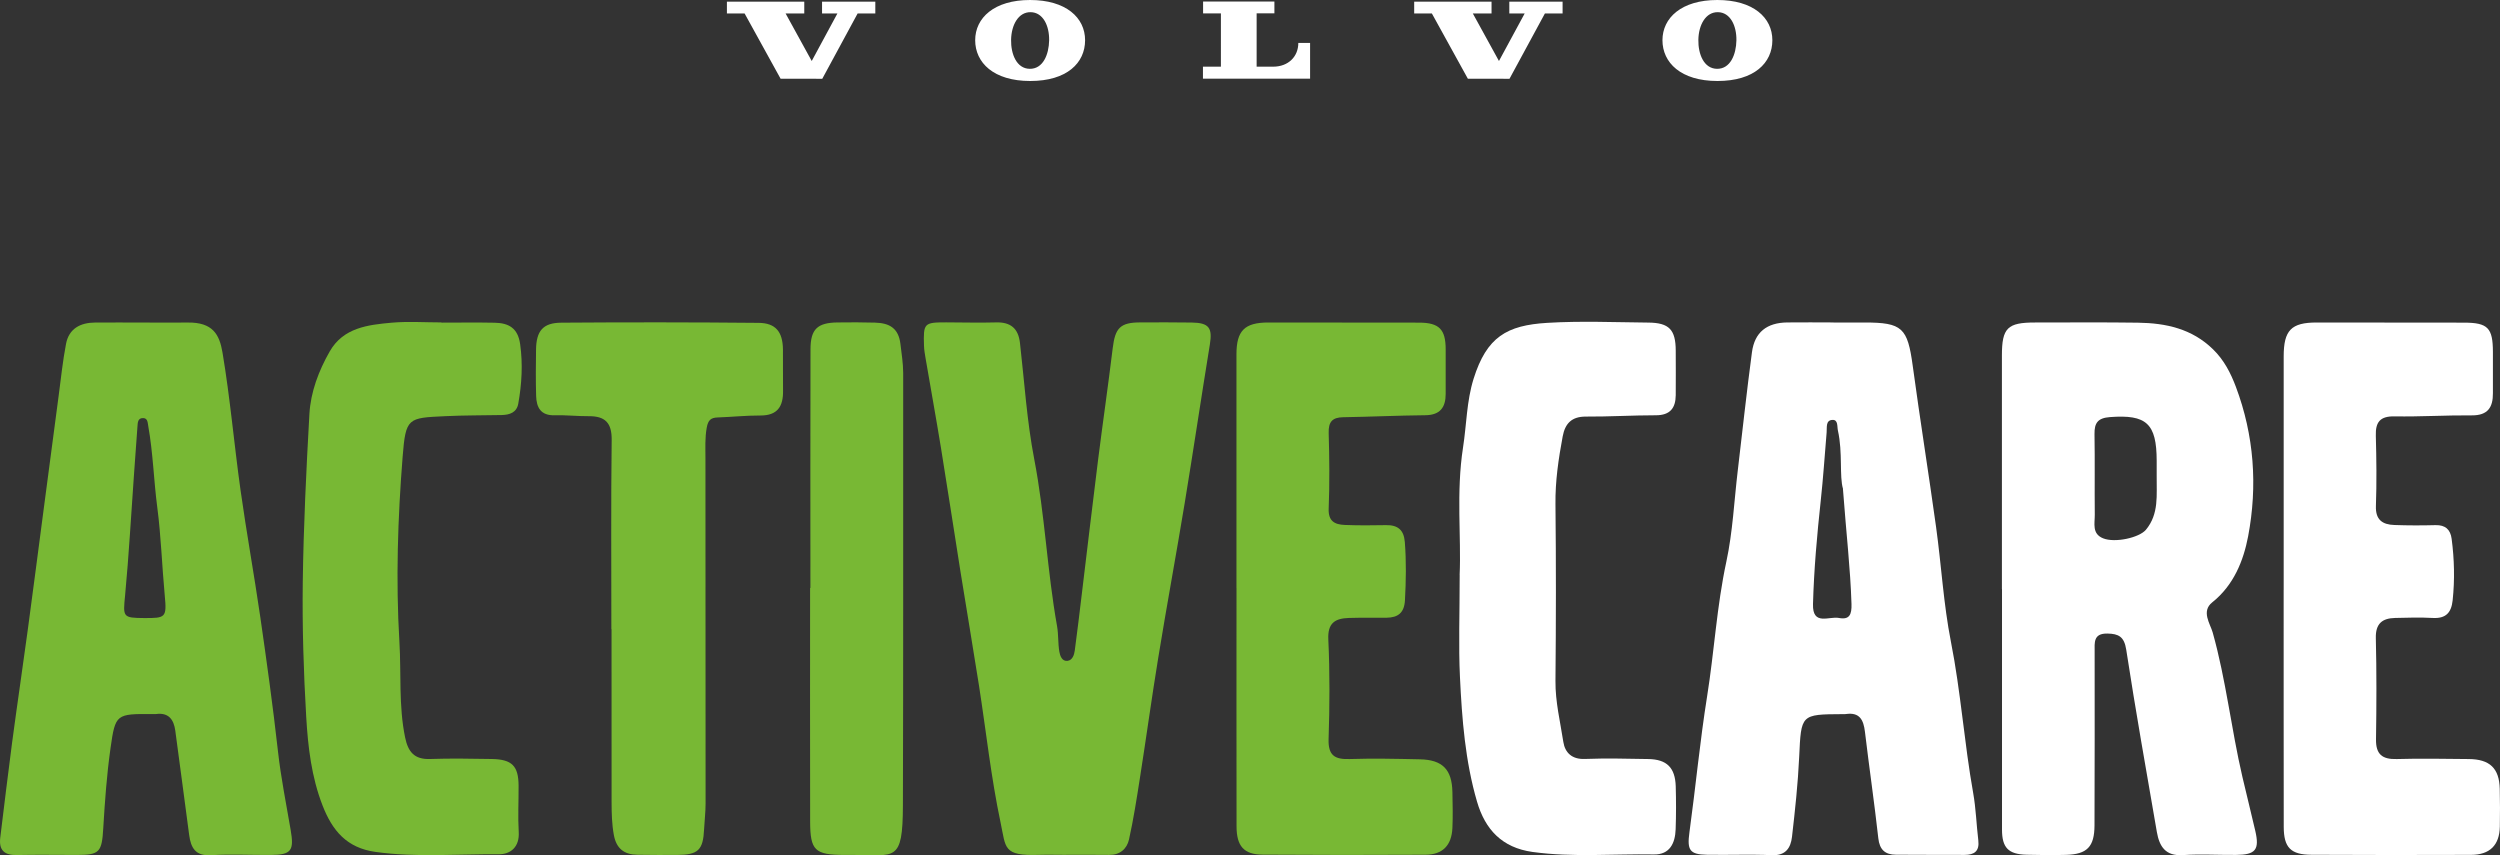
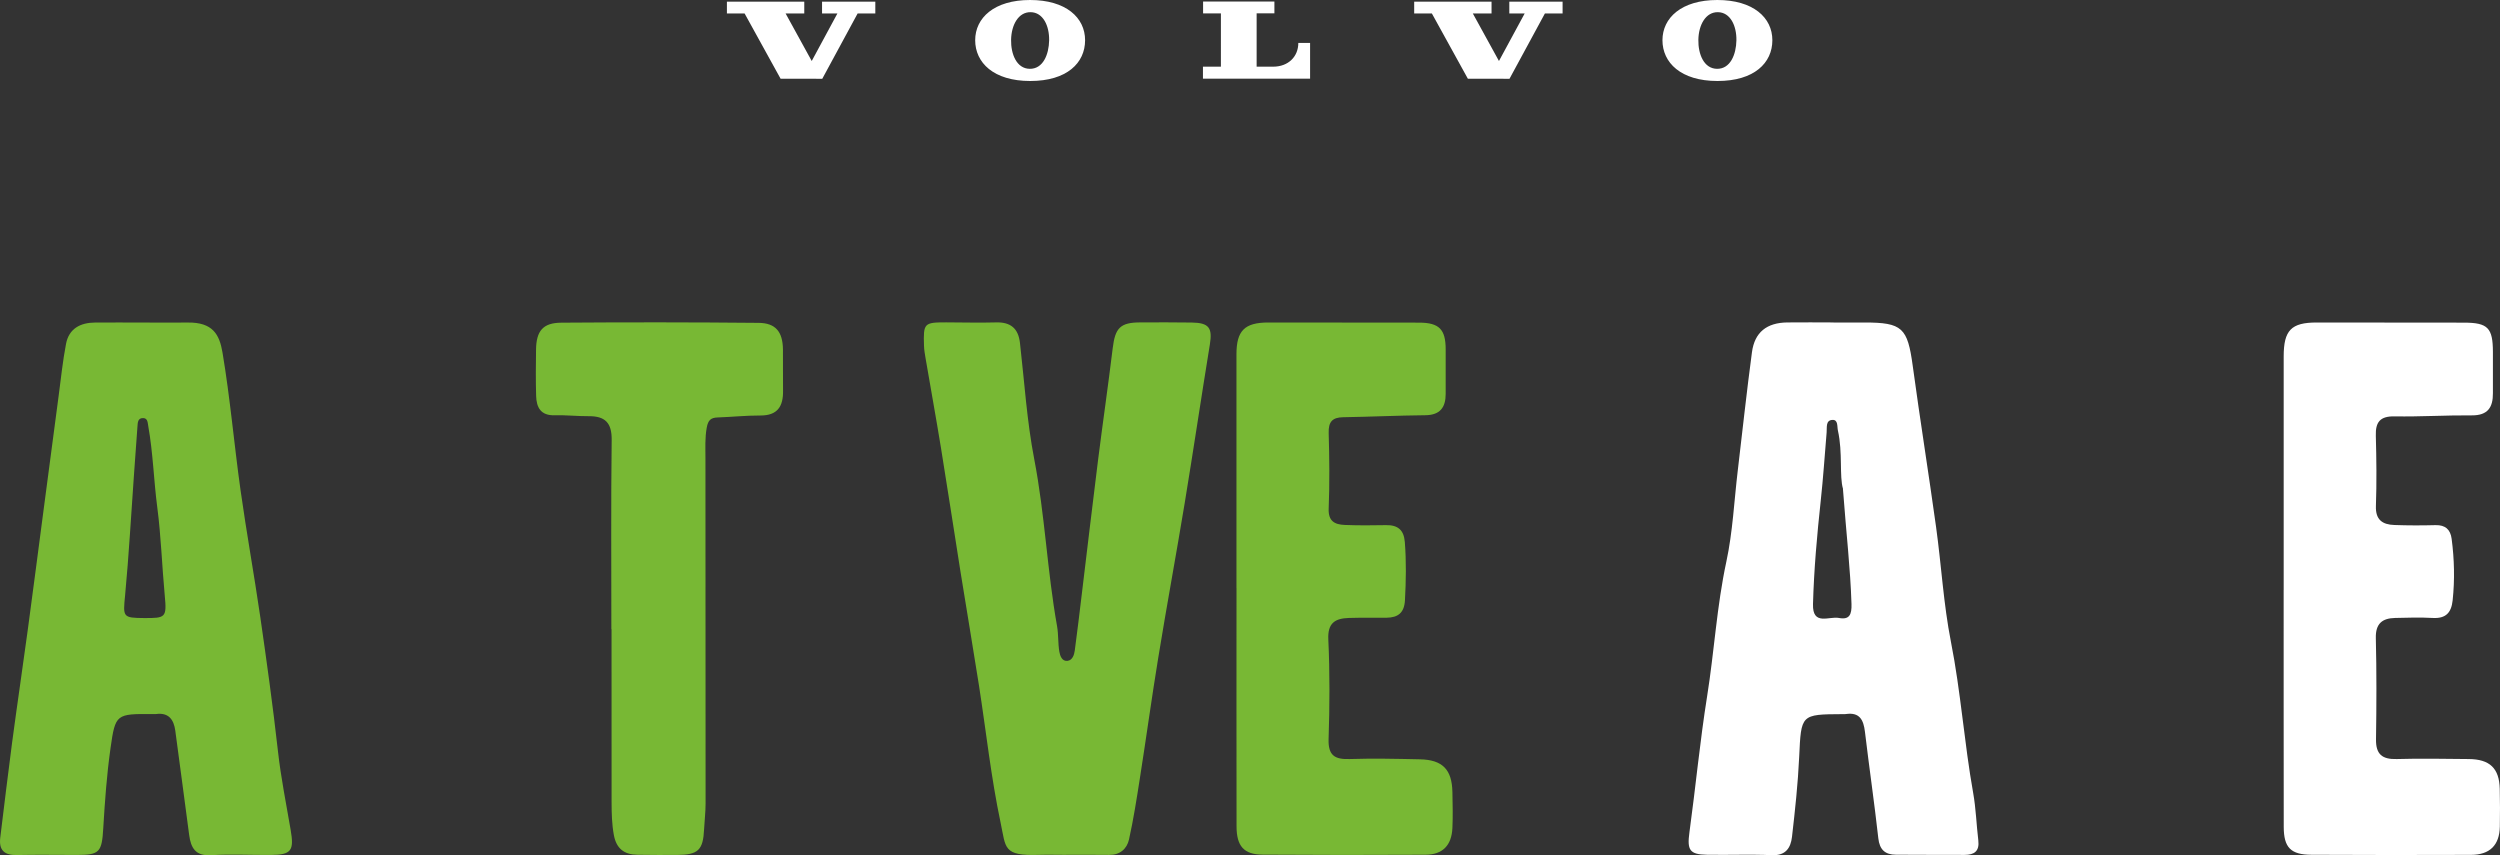
<svg xmlns="http://www.w3.org/2000/svg" id="Layer_2" viewBox="0 0 550 188.15">
  <rect x="0" y="0" width="550" height="188.15" fill="#333333" stroke="none" />
  <defs>
    <style>.cls-1{fill:#fff;}.cls-2{fill:#78b834;}</style>
  </defs>
  <g id="Layer_1-2">
-     <path class="cls-1" d="m440.42,129.6c0-17.13,0-34.27,0-51.4,0-6.06,1.22-7.25,7.28-7.25,7.55,0,15.11-.07,22.66.04,6.13.09,11.86,1.31,16.52,5.87,2.43,2.37,3.87,5.21,5.01,8.23,4.02,10.69,4.8,21.81,2.7,32.89-1.02,5.37-3.17,10.77-7.89,14.53-2.49,1.98-.44,4.73.09,6.63,2.94,10.44,4.08,21.22,6.53,31.74.93,3.99,1.93,7.95,2.85,11.94.95,4.13.06,5.23-4.25,5.26-3.9.03-7.82-.21-11.7.04-3.84.25-5.16-1.93-5.71-5.07-2.31-13.36-4.68-26.72-6.74-40.12-.44-2.87-1.68-3.51-4.15-3.55-3.1-.05-2.81,1.98-2.8,4.03.02,12.72.01,25.45-.03,38.17-.02,4.72-1.63,6.37-6.29,6.49-2.89.08-5.79.05-8.69-.03-3.97-.11-5.37-1.54-5.37-5.53-.02-17.64,0-35.28,0-52.91,0,0-.01,0-.02,0Zm34.05-24.83c0-1.13,0-2.26,0-3.39-.01-8.24-2.27-10.22-10.28-9.62-2.67.2-3.44,1.28-3.4,3.75.1,5.9,0,11.81.06,17.71.02,1.92-.67,4.2,1.83,5.21,2.62,1.06,7.96-.14,9.42-1.88,2.93-3.52,2.31-7.71,2.37-11.79Z" />
    <path class="cls-1" d="m403.36,70.95c2.27,0,4.53,0,6.8,0,8.37,0,9.5,1.16,10.64,9.53,1.61,11.84,3.5,23.64,5.14,35.48,1.16,8.4,1.63,16.92,3.26,25.21,2.18,11.03,2.93,22.24,4.9,33.29.61,3.43.71,6.95,1.13,10.43.28,2.38-.89,3.19-3.04,3.19-5.03-.02-10.07,0-15.1-.04-2.35-.02-3.58-1.08-3.86-3.62-.87-7.81-2.01-15.6-2.94-23.41-.31-2.62-1.15-4.36-4.19-3.92-.25.04-.5.02-.75.02-9.22.05-9.09.05-9.53,9.43-.27,5.87-.91,11.73-1.58,17.57-.28,2.39-1.36,4.16-4.41,4.03-4.77-.21-9.56,0-14.35-.09-3.78-.07-4.33-1.07-3.81-4.88,1.37-9.99,2.31-20.05,3.9-30.01,1.57-9.84,2.12-19.81,4.23-29.6,1.41-6.56,1.71-13.35,2.51-20.04,1.03-8.68,1.96-17.37,3.12-26.03.59-4.4,3.26-6.49,7.76-6.55,3.4-.05,6.8,0,10.2,0v.02Zm2.11,36.63c-.85-2.84-.03-7.94-1.13-12.86-.2-.91.09-2.45-1.26-2.34-1.47.12-1.12,1.67-1.22,2.75-.42,4.99-.75,9.98-1.29,14.96-.82,7.59-1.5,15.19-1.71,22.83-.13,4.82,3.55,2.61,5.7,3.03,2.33.45,2.84-.75,2.77-3.07-.24-7.77-1.15-15.47-1.88-25.29Z" />
    <path class="cls-1" d="m502.41,129.78c0-17.12,0-34.24,0-51.36,0-5.77,1.65-7.47,7.27-7.47,10.82,0,21.64,0,32.45.03,5.2.01,6.3,1.17,6.31,6.45,0,3.02-.02,6.04,0,9.06.03,3.15-1.15,4.92-4.65,4.89-5.65-.05-11.31.32-16.96.22-3.19-.06-4.24,1.22-4.15,4.25.14,5.16.2,10.33.02,15.48-.11,3.05,1.46,4.08,4.05,4.17,3.02.11,6.04.11,9.06.03,2.17-.06,3.29.98,3.55,3.01.59,4.5.7,9.01.22,13.54-.29,2.74-1.52,4.03-4.37,3.87-2.76-.15-5.53-.07-8.3,0-2.82.07-4.3,1.24-4.23,4.41.18,7.42.15,14.85.04,22.28-.05,3.28,1.33,4.44,4.55,4.35,5.28-.16,10.57-.04,15.85,0,4.62.03,6.72,2.03,6.82,6.55.07,2.77.07,5.54.02,8.31-.08,4.08-2.18,6.21-6.35,6.22-11.7.05-23.4.04-35.1-.02-4.56-.02-6.08-1.59-6.09-6.14-.03-17.37-.01-34.74-.02-52.12Z" />
-     <path class="cls-1" d="m321.12,126.49c.38-8.2-.79-18.17.75-28.06.78-5.03.78-10.18,2.32-15.1,2.89-9.21,7.31-11.76,16.18-12.3,7.39-.45,14.84-.13,22.26-.06,4.59.04,6.01,1.56,6.03,6.16.01,3.27.03,6.55,0,9.82-.03,2.84-1.25,4.4-4.34,4.41-5.15,0-10.3.32-15.45.29-3.1-.01-4.55,1.52-5.08,4.35-.92,4.94-1.65,9.86-1.59,14.93.14,12.96.12,25.93,0,38.89-.04,4.58,1.05,8.96,1.73,13.4.37,2.36,1.88,3.87,4.75,3.75,4.65-.18,9.31-.06,13.96.02,4.06.07,5.9,1.9,6.02,6.01.09,3.14.09,6.3-.02,9.44-.1,3.07-1.3,5.6-4.77,5.54-8.9-.16-17.81.68-26.71-.55-6.76-.94-10.44-4.99-12.21-11.05-2.61-8.93-3.32-18.18-3.76-27.42-.33-6.91-.06-13.84-.06-22.49Z" />
    <path class="cls-2" d="m31.47,70.96c3.27,0,6.55.04,9.82,0,5.5-.08,6.99,2.6,7.66,6.6,1.69,10.06,2.56,20.25,3.98,30.36,1.3,9.24,2.97,18.43,4.31,27.66,1.43,9.87,2.8,19.76,3.91,29.68.65,5.84,1.82,11.58,2.8,17.35.77,4.49.19,5.45-4.35,5.48-4.41.03-8.82-.21-13.21.05-3.43.21-4.4-1.67-4.77-4.43-1.03-7.66-2.01-15.33-3.06-23-.33-2.4-1.46-4-4.23-3.62-.25.03-.5,0-.75,0-8.02-.04-8.2-.07-9.27,7.55-.82,5.81-1.24,11.68-1.59,17.55-.31,5.26-.78,5.9-5.8,5.9-4.41,0-8.81-.08-13.22.02-2.76.06-3.98-1.09-3.64-3.84.86-6.93,1.67-13.87,2.59-20.8,1.1-8.28,2.33-16.54,3.45-24.82,1.22-9.02,2.38-18.05,3.57-27.08,1.07-8.16,2.14-16.31,3.23-24.47.51-3.83.9-7.68,1.63-11.47.65-3.35,3.15-4.64,6.37-4.67,3.52-.03,7.05,0,10.57,0h0Zm.27,65.01c4.68.03,4.97-.11,4.51-4.9-.61-6.49-.81-13.03-1.65-19.46-.78-5.96-.93-11.99-1.99-17.91-.13-.73-.11-1.68-1.08-1.72-1.23-.05-1.23,1-1.29,1.87-.26,3.5-.51,7.01-.76,10.51-.64,8.88-1.12,17.77-1.96,26.63-.46,4.76-.55,4.95,4.22,4.98Z" />
    <path class="cls-2" d="m234.54,188.07c-2.01,0-4.03-.06-6.04,0-7.86.25-7.18-1.5-8.36-7.04-2.11-9.95-3.19-20.12-4.76-30.19-1.31-8.36-2.73-16.69-4.07-25.05-1.45-9.09-2.82-18.2-4.3-27.28-1.08-6.62-2.28-13.22-3.41-19.84-.15-.86-.29-1.73-.32-2.59-.16-4.99,0-5.16,4.88-5.16,3.65,0,7.3.12,10.95.01,3.21-.09,4.91,1.29,5.28,4.5.98,8.55,1.52,17.2,3.15,25.63,2.34,12.15,2.84,24.52,5.01,36.68.33,1.84.19,3.76.5,5.6.15.9.57,2.2,1.8,2.05,1.07-.13,1.47-1.29,1.6-2.28.57-4.2,1.06-8.41,1.57-12.62,1.19-9.78,2.33-19.57,3.56-29.35,1.03-8.17,2.22-16.33,3.21-24.5.54-4.51,1.65-5.7,6.11-5.71,3.77,0,7.55-.04,11.32.03,3.78.06,4.54,1.19,3.95,4.81-1.9,11.66-3.63,23.34-5.55,34.99-1.86,11.28-3.94,22.51-5.78,33.79-1.45,8.84-2.66,17.71-4.05,26.56-.71,4.54-1.41,9.1-2.41,13.58-.46,2.06-1.99,3.43-4.4,3.39-3.14-.05-6.29-.01-9.44-.02Z" />
    <path class="cls-2" d="m272.02,129.32c0-17.12,0-34.24,0-51.36,0-5.2,1.77-7,6.99-7.01,11.07-.01,22.14,0,33.21.03,4.4.01,5.82,1.48,5.83,5.85.01,3.27,0,6.55,0,9.82,0,2.99-1.24,4.67-4.48,4.7-6.03.06-12.05.34-18.08.44-2.41.04-3.25,1.05-3.18,3.48.16,5.53.22,11.08,0,16.61-.12,2.82,1.36,3.52,3.54,3.61,3.01.12,6.04.1,9.05.04,2.6-.05,3.95,1.03,4.16,3.71.34,4.28.26,8.53.03,12.82-.15,2.78-1.54,3.8-4.03,3.84-2.77.04-5.54-.04-8.3.05-2.98.1-4.71,1.05-4.53,4.72.34,7.29.3,14.6.06,21.9-.12,3.63,1.34,4.53,4.63,4.42,5.15-.17,10.31-.05,15.47.06,4.96.1,7.04,2.24,7.14,7.19.05,2.64.12,5.29,0,7.93-.18,3.81-2.14,5.85-5.91,5.87-11.95.07-23.9.07-35.85-.02-4.11-.03-5.72-1.85-5.73-6.21-.03-17.5-.01-34.99-.01-52.49Z" />
-     <path class="cls-2" d="m97.13,70.98c3.9,0,7.8-.06,11.7.02,3.05.06,5.1,1.14,5.6,4.7.62,4.44.36,8.77-.41,13.11-.35,1.96-1.92,2.47-3.68,2.5-4.15.08-8.3.05-12.44.25-8.17.39-8.64.31-9.32,8.92-1.07,13.53-1.52,27.17-.71,40.73.42,6.99-.18,14.06,1.25,21.01.65,3.16,2.01,4.89,5.49,4.76,4.52-.16,9.06-.07,13.58,0,4.46.08,5.87,1.52,5.9,5.87.02,3.4-.17,6.81.03,10.19.2,3.32-1.8,4.92-4.43,4.9-9.03-.08-18.06.74-27.09-.52-6.34-.88-9.5-4.71-11.64-10.22-2.44-6.28-3.2-12.86-3.59-19.44-.58-9.91-.89-19.86-.76-29.79.17-12.31.77-24.61,1.46-36.9.28-4.87,2.05-9.51,4.46-13.74,2.98-5.24,8.4-5.87,13.65-6.34,3.62-.32,7.29-.06,10.94-.06v.03Z" />
    <path class="cls-2" d="m134.5,138.39c0-13.86-.1-27.72.07-41.58.05-3.79-1.44-5.27-5.03-5.25-2.51.02-5.03-.27-7.54-.2-3.04.08-3.98-1.73-4.05-4.26-.1-3.4-.07-6.8-.02-10.2.06-4.09,1.51-5.88,5.55-5.91,14.48-.11,28.96-.1,43.44.04,3.75.04,5.28,1.99,5.33,5.84.04,3.02-.03,6.05.02,9.07.06,3.44-1.19,5.49-5,5.47-3.14-.01-6.27.32-9.41.43-1.51.05-2.08.64-2.37,2.21-.42,2.27-.29,4.52-.29,6.77,0,25.33.03,50.65.03,75.98,0,1.88-.24,3.77-.33,5.65-.22,4.57-1.29,5.61-5.96,5.64-2.9.02-5.79,0-8.69-.04-2.89-.04-4.64-1.31-5.2-4.34-.44-2.38-.49-4.76-.5-7.14-.02-12.73-.01-25.45-.01-38.18,0,0-.02,0-.03,0Z" />
-     <path class="cls-2" d="m178.29,129.33c0-17.51-.03-35.01.02-52.52.01-4.41,1.54-5.81,5.92-5.87,2.77-.04,5.54-.04,8.31.04,3.07.09,5.15,1.16,5.56,4.73.24,2.11.6,4.21.6,6.35-.01,31.74.04,63.48-.06,95.22-.04,12.57-1.79,10.77-10.66,10.81-.76,0-1.51,0-2.27,0-6.44-.03-7.47-.98-7.48-7.36-.04-17.13-.01-34.26-.01-51.39.02,0,.04,0,.07,0Z" />
    <g id="b">
      <polygon class="cls-1" points="163.81 2.96 171.73 17.32 180.9 17.33 188.68 2.96 192.57 2.96 192.57 .36 180.85 .36 180.85 2.96 184.23 2.96 178.58 13.42 172.83 2.96 176.94 2.96 176.94 .36 159.92 .36 159.92 2.96 163.81 2.96" />
      <path class="cls-1" d="m264.68,2.95V.34h15.69v2.6h-3.91v11.73h3.62c3.35,0,5.55-2.21,5.55-5.22h2.59v7.85h-23.57v-2.63h3.95V2.95h-3.95.01Z" />
      <path class="cls-1" d="m226.53,15.14c-2.87-.04-4.15-3.23-4.09-6.39.06-3.28,1.62-6.12,4.31-6.07,2.7.04,4.12,2.95,4.06,6.22-.06,3.08-1.33,6.3-4.3,6.24M226.61,0C218.73,0,214.54,3.93,214.54,8.85s4.03,8.97,12.11,8.97,12.07-3.98,12.07-8.97-4.24-8.85-12.11-8.85" />
      <polygon class="cls-1" points="315.01 2.96 322.93 17.32 332.09 17.33 339.88 2.96 343.77 2.96 343.77 .36 332.05 .36 332.05 2.96 335.43 2.96 329.77 13.42 324.02 2.96 328.14 2.96 328.14 .36 311.12 .36 311.12 2.96 315.01 2.96" />
      <path class="cls-1" d="m377.73,15.14c-2.87-.04-4.15-3.23-4.09-6.39.06-3.28,1.62-6.12,4.31-6.07,2.7.04,4.12,2.95,4.06,6.22-.06,3.08-1.33,6.3-4.3,6.24M377.81,0C369.93,0,365.74,3.93,365.74,8.85s4.03,8.97,12.11,8.97,12.07-3.98,12.07-8.97-4.24-8.85-12.11-8.85" />
    </g>
  </g>
</svg>